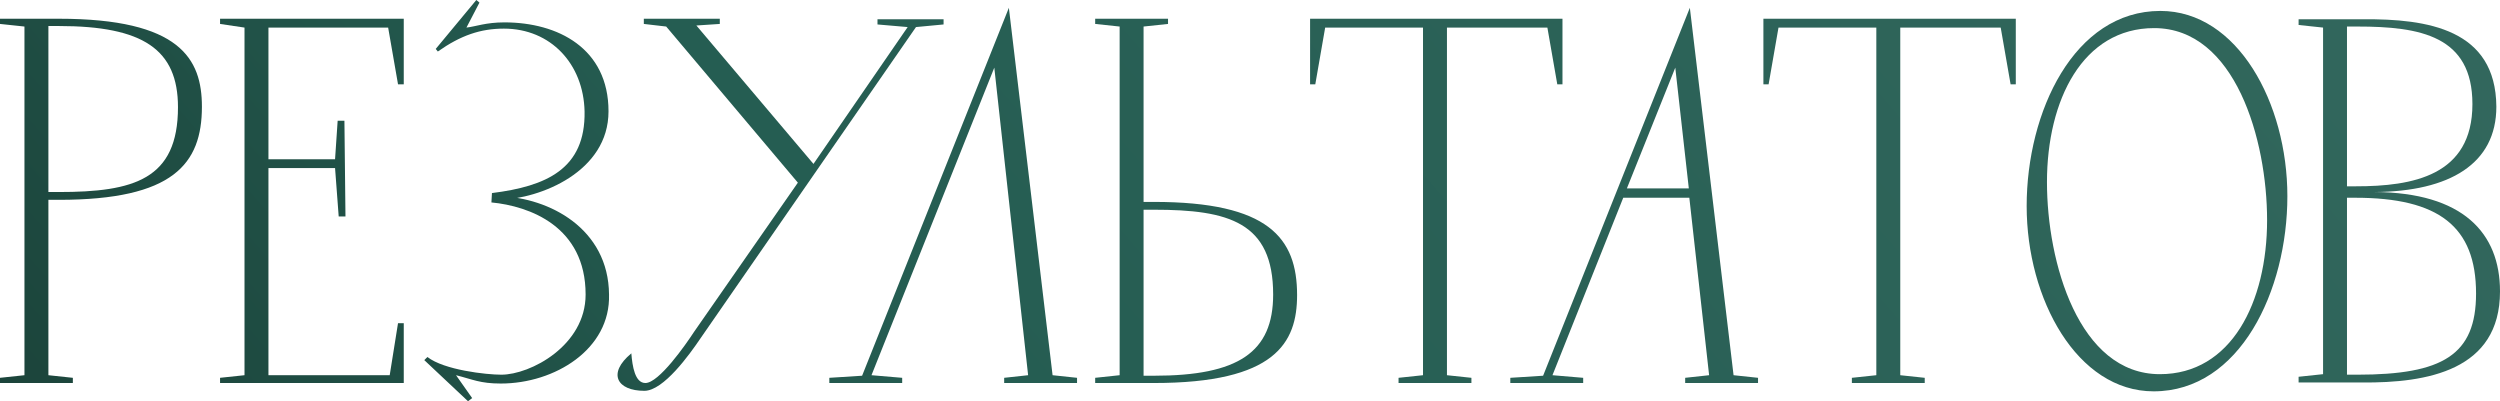
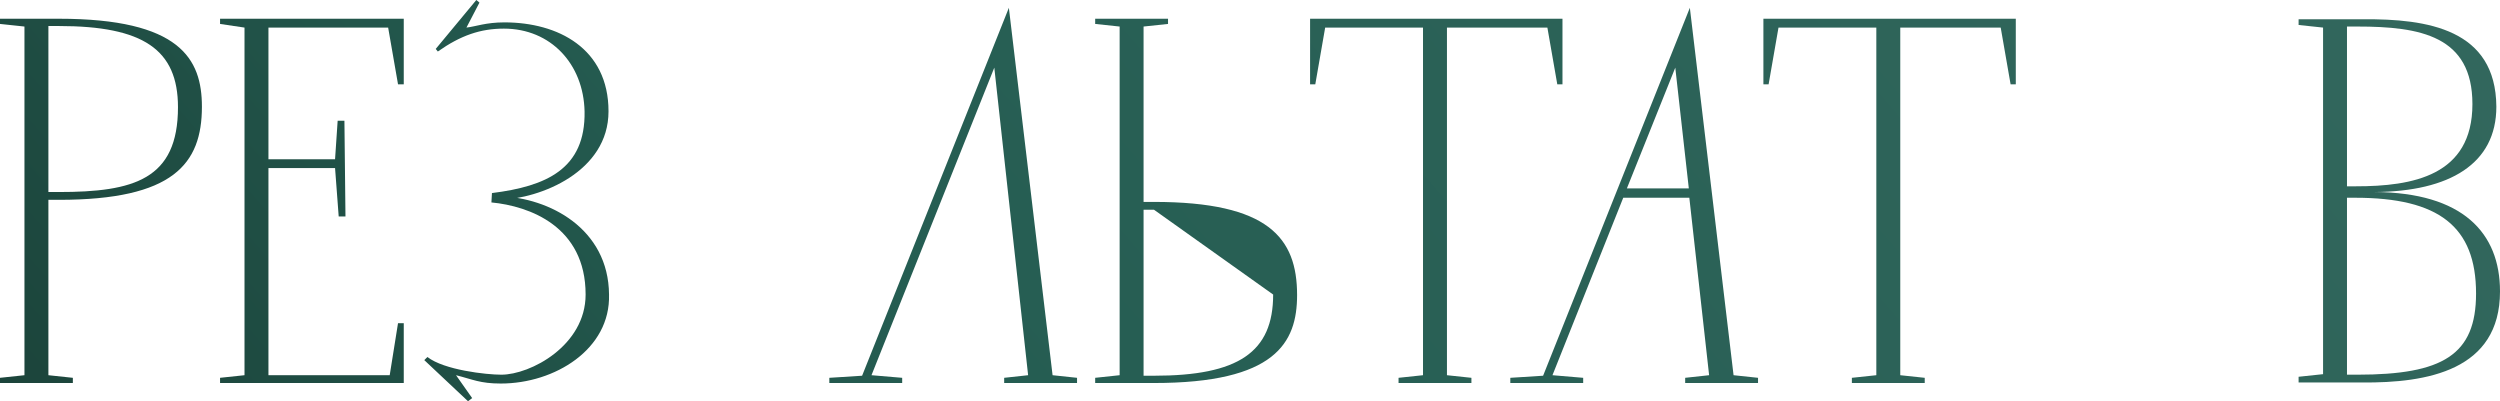
<svg xmlns="http://www.w3.org/2000/svg" viewBox="0 0 307.456 49.344" fill="none">
  <path d="M0 2.944V2.304H7.232C22.144 2.304 24.832 7.232 24.832 13.12C24.832 20.16 21.312 24.576 7.232 24.576H5.952V46.144L8.96 46.464V47.104H0V46.464L3.008 46.144V3.264L0 2.944ZM5.952 23.616H7.232C16.448 23.616 21.888 22.08 21.888 13.184C21.888 6.08 17.6 3.2 7.232 3.2H5.952V23.616Z" fill="url(#paint0_linear_580_212)" />
  <path d="M27.063 2.304H49.655V10.368H48.95L47.735 3.392H33.014V19.584H41.207L41.526 14.848H42.358L42.487 26.624H41.654L41.207 20.672H33.014V46.144H47.927L48.95 39.744H49.655V47.104H27.063V46.464L30.07 46.144V3.392L27.063 2.944V2.304Z" fill="url(#paint1_linear_580_212)" />
  <path d="M58.58 0L58.964 0.32L57.364 3.392C58.516 3.264 59.732 2.752 62.036 2.752C68.628 2.752 74.836 5.952 74.836 13.696C74.836 21.12 66.452 24.448 61.396 24.576L61.46 24.128C67.54 24.32 74.836 28.096 74.9 36.224C75.092 42.944 68.244 47.168 61.588 47.168C59.028 47.168 58.132 46.656 56.084 46.144L58.068 48.96L57.556 49.344L52.18 44.288L52.564 43.904C54.612 45.504 59.796 46.08 61.652 46.08C65.236 46.08 72.02 42.496 72.02 36.224C72.02 27.84 65.108 25.344 60.436 24.896L60.5 23.744C67.156 22.912 72.02 20.8 71.892 13.696C71.764 7.872 67.732 3.52 61.972 3.52C59.092 3.52 56.66 4.352 53.844 6.336L53.588 6.016L58.58 0Z" fill="url(#paint2_linear_580_212)" />
-   <path d="M107.915 3.008V2.368H116.043V3.008L112.651 3.328L86.155 41.6C84.811 43.584 81.611 48.064 79.243 48.064C75.915 48.064 74.635 45.952 77.643 43.456C77.771 45.056 78.091 47.104 79.371 47.104C81.035 47.104 84.299 42.432 85.387 40.768L98.123 22.464L81.931 3.264L79.179 2.944V2.304H88.523V2.944L85.643 3.136L100.043 20.16L111.627 3.328L107.915 3.008Z" fill="url(#paint3_linear_580_212)" />
  <path d="M124.073 0.96L129.449 46.144L132.457 46.464V47.104H123.496V46.464L126.44 46.144L122.281 8.32L107.177 46.144L110.952 46.464V47.104H101.993V46.464L106.024 46.208L124.073 0.96Z" fill="url(#paint4_linear_580_212)" />
-   <path d="M134.688 47.104V46.464L137.696 46.144V3.264L134.688 2.944V2.304H143.647V2.944L140.639 3.264V24.832H141.919C155.999 24.832 159.519 29.248 159.519 36.288C159.519 42.176 156.832 47.104 141.919 47.104H134.688ZM141.919 25.792H140.639V46.208H141.919C152.287 46.208 156.576 43.328 156.576 36.224C156.576 27.328 151.135 25.792 141.919 25.792Z" fill="url(#paint5_linear_580_212)" />
+   <path d="M134.688 47.104V46.464L137.696 46.144V3.264L134.688 2.944V2.304H143.647V2.944L140.639 3.264V24.832H141.919C155.999 24.832 159.519 29.248 159.519 36.288C159.519 42.176 156.832 47.104 141.919 47.104H134.688ZM141.919 25.792H140.639V46.208H141.919C152.287 46.208 156.576 43.328 156.576 36.224Z" fill="url(#paint5_linear_580_212)" />
  <path d="M161.117 2.304H192.157V10.368H191.518L190.301 3.392H177.95V46.144L180.958 46.464V47.104H171.997V46.464L175.005 46.144V3.392H162.973L161.758 10.368H161.117V2.304Z" fill="url(#paint6_linear_580_212)" />
  <path d="M207.822 0.96L213.198 46.144L216.207 46.464V47.104H207.247V46.464L210.191 46.144L207.758 24.32H199.63L190.926 46.144L194.703 46.464V47.104H185.742V46.464L189.775 46.208L207.822 0.96ZM206.03 8.32L200.079 23.168H207.694L206.03 8.32Z" fill="url(#paint7_linear_580_212)" />
  <path d="M216.867 2.304H247.907V10.368H247.268L246.051 3.392H233.699V46.144L236.708 46.464V47.104H227.748V46.464L230.755 46.144V3.392H218.723L217.508 10.368H216.867V2.304Z" fill="url(#paint8_linear_580_212)" />
-   <path d="M264.859 48.128C255.453 48.128 249.244 36.8 249.244 25.344C249.244 13.76 255.068 1.344 265.692 1.344C275.165 1.344 281.307 12.672 281.307 24.128C281.307 35.712 275.485 48.128 264.859 48.128ZM265.629 46.016C274.395 46.016 278.812 37.184 278.812 27.072C278.812 17.216 274.908 3.456 264.924 3.456C256.155 3.456 251.741 12.288 251.741 22.4C251.741 32.256 255.643 46.016 265.629 46.016Z" fill="url(#paint9_linear_580_212)" />
  <path d="M292.03 23.616C302.849 23.68 307.456 28.608 307.456 35.84C307.456 45.568 298.494 47.104 290.496 47.04H282.687V46.336L285.696 46.016V3.392L282.687 3.072V2.368H290.561C298.559 2.304 306.943 3.584 307.008 13.12C307.008 20.16 301.246 23.552 292.03 23.616ZM288.638 46.08H289.921C300.417 46.08 304.511 43.648 304.511 36.096C304.511 27.84 299.904 24.32 289.663 24.32H288.638V46.08ZM288.638 22.912H289.728C296.705 22.912 304.064 21.632 304.064 12.8C304.064 4.416 297.664 3.264 289.921 3.264H288.638V22.912Z" fill="url(#paint10_linear_580_212)" />
  <defs>
    <linearGradient id="paint0_linear_580_212" x1="4.72976e-06" y1="228.635" x2="907.274" y2="-552.148" gradientUnits="userSpaceOnUse">
      <stop stop-color="#0F241D" />
      <stop offset="0.176" stop-color="#255D52" />
      <stop offset="0.367" stop-color="#376B61" />
      <stop offset="0.488" stop-color="#538178" />
      <stop offset="0.621" stop-color="#376B61" />
      <stop offset="0.845" stop-color="#255D52" />
      <stop offset="1" stop-color="#0F241D" />
    </linearGradient>
    <linearGradient id="paint1_linear_580_212" x1="4.72976e-06" y1="228.635" x2="907.274" y2="-552.148" gradientUnits="userSpaceOnUse">
      <stop stop-color="#0F241D" />
      <stop offset="0.176" stop-color="#255D52" />
      <stop offset="0.367" stop-color="#376B61" />
      <stop offset="0.488" stop-color="#538178" />
      <stop offset="0.621" stop-color="#376B61" />
      <stop offset="0.845" stop-color="#255D52" />
      <stop offset="1" stop-color="#0F241D" />
    </linearGradient>
    <linearGradient id="paint2_linear_580_212" x1="4.72976e-06" y1="228.635" x2="907.274" y2="-552.148" gradientUnits="userSpaceOnUse">
      <stop stop-color="#0F241D" />
      <stop offset="0.176" stop-color="#255D52" />
      <stop offset="0.367" stop-color="#376B61" />
      <stop offset="0.488" stop-color="#538178" />
      <stop offset="0.621" stop-color="#376B61" />
      <stop offset="0.845" stop-color="#255D52" />
      <stop offset="1" stop-color="#0F241D" />
    </linearGradient>
    <linearGradient id="paint3_linear_580_212" x1="4.72976e-06" y1="228.635" x2="907.274" y2="-552.148" gradientUnits="userSpaceOnUse">
      <stop stop-color="#0F241D" />
      <stop offset="0.176" stop-color="#255D52" />
      <stop offset="0.367" stop-color="#376B61" />
      <stop offset="0.488" stop-color="#538178" />
      <stop offset="0.621" stop-color="#376B61" />
      <stop offset="0.845" stop-color="#255D52" />
      <stop offset="1" stop-color="#0F241D" />
    </linearGradient>
    <linearGradient id="paint4_linear_580_212" x1="4.72976e-06" y1="228.635" x2="907.274" y2="-552.148" gradientUnits="userSpaceOnUse">
      <stop stop-color="#0F241D" />
      <stop offset="0.176" stop-color="#255D52" />
      <stop offset="0.367" stop-color="#376B61" />
      <stop offset="0.488" stop-color="#538178" />
      <stop offset="0.621" stop-color="#376B61" />
      <stop offset="0.845" stop-color="#255D52" />
      <stop offset="1" stop-color="#0F241D" />
    </linearGradient>
    <linearGradient id="paint5_linear_580_212" x1="4.72976e-06" y1="228.635" x2="907.274" y2="-552.148" gradientUnits="userSpaceOnUse">
      <stop stop-color="#0F241D" />
      <stop offset="0.176" stop-color="#255D52" />
      <stop offset="0.367" stop-color="#376B61" />
      <stop offset="0.488" stop-color="#538178" />
      <stop offset="0.621" stop-color="#376B61" />
      <stop offset="0.845" stop-color="#255D52" />
      <stop offset="1" stop-color="#0F241D" />
    </linearGradient>
    <linearGradient id="paint6_linear_580_212" x1="4.72976e-06" y1="228.635" x2="907.274" y2="-552.148" gradientUnits="userSpaceOnUse">
      <stop stop-color="#0F241D" />
      <stop offset="0.176" stop-color="#255D52" />
      <stop offset="0.367" stop-color="#376B61" />
      <stop offset="0.488" stop-color="#538178" />
      <stop offset="0.621" stop-color="#376B61" />
      <stop offset="0.845" stop-color="#255D52" />
      <stop offset="1" stop-color="#0F241D" />
    </linearGradient>
    <linearGradient id="paint7_linear_580_212" x1="4.72976e-06" y1="228.635" x2="907.274" y2="-552.148" gradientUnits="userSpaceOnUse">
      <stop stop-color="#0F241D" />
      <stop offset="0.176" stop-color="#255D52" />
      <stop offset="0.367" stop-color="#376B61" />
      <stop offset="0.488" stop-color="#538178" />
      <stop offset="0.621" stop-color="#376B61" />
      <stop offset="0.845" stop-color="#255D52" />
      <stop offset="1" stop-color="#0F241D" />
    </linearGradient>
    <linearGradient id="paint8_linear_580_212" x1="4.72976e-06" y1="228.635" x2="907.274" y2="-552.148" gradientUnits="userSpaceOnUse">
      <stop stop-color="#0F241D" />
      <stop offset="0.176" stop-color="#255D52" />
      <stop offset="0.367" stop-color="#376B61" />
      <stop offset="0.488" stop-color="#538178" />
      <stop offset="0.621" stop-color="#376B61" />
      <stop offset="0.845" stop-color="#255D52" />
      <stop offset="1" stop-color="#0F241D" />
    </linearGradient>
    <linearGradient id="paint9_linear_580_212" x1="4.72976e-06" y1="228.635" x2="907.274" y2="-552.148" gradientUnits="userSpaceOnUse">
      <stop stop-color="#0F241D" />
      <stop offset="0.176" stop-color="#255D52" />
      <stop offset="0.367" stop-color="#376B61" />
      <stop offset="0.488" stop-color="#538178" />
      <stop offset="0.621" stop-color="#376B61" />
      <stop offset="0.845" stop-color="#255D52" />
      <stop offset="1" stop-color="#0F241D" />
    </linearGradient>
    <linearGradient id="paint10_linear_580_212" x1="4.72976e-06" y1="228.635" x2="907.274" y2="-552.148" gradientUnits="userSpaceOnUse">
      <stop stop-color="#0F241D" />
      <stop offset="0.176" stop-color="#255D52" />
      <stop offset="0.367" stop-color="#376B61" />
      <stop offset="0.488" stop-color="#538178" />
      <stop offset="0.621" stop-color="#376B61" />
      <stop offset="0.845" stop-color="#255D52" />
      <stop offset="1" stop-color="#0F241D" />
    </linearGradient>
  </defs>
</svg>